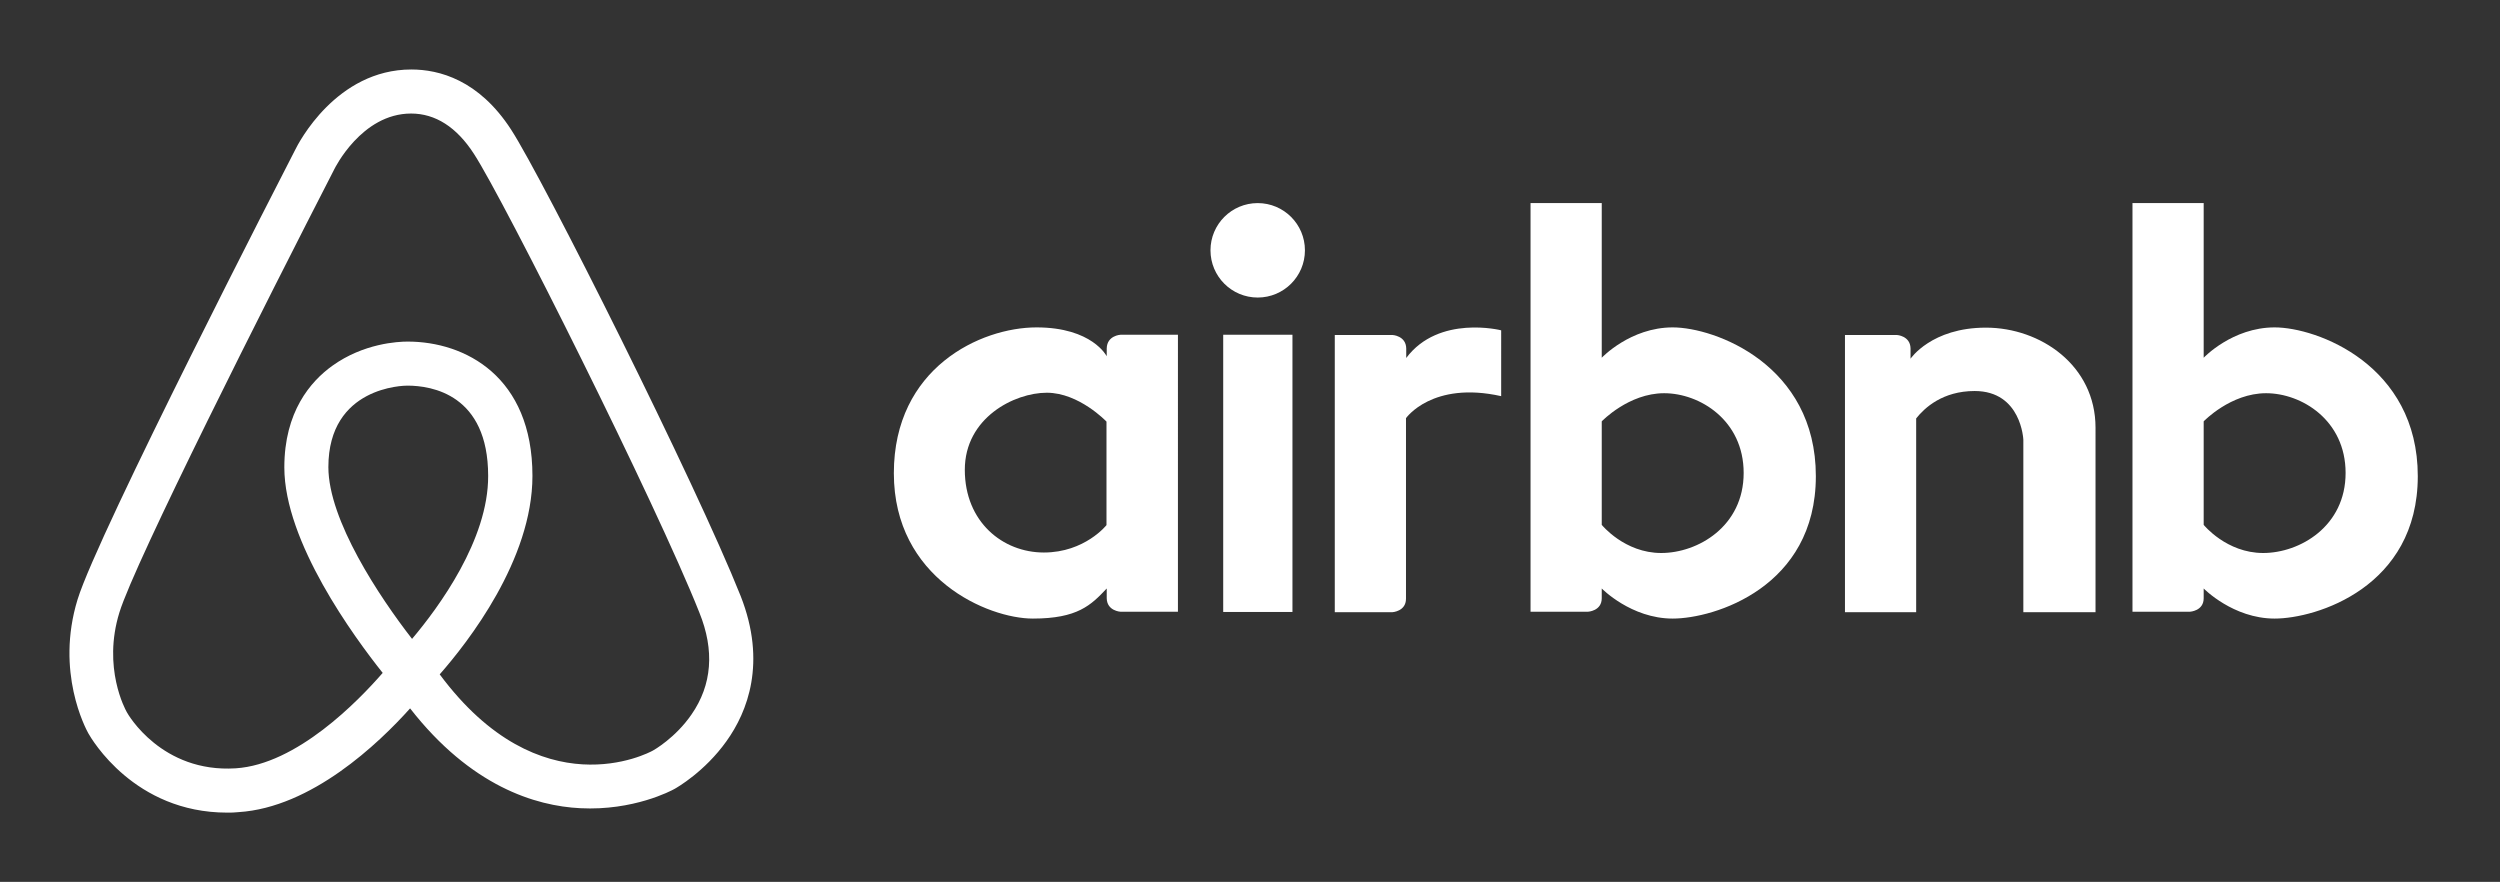
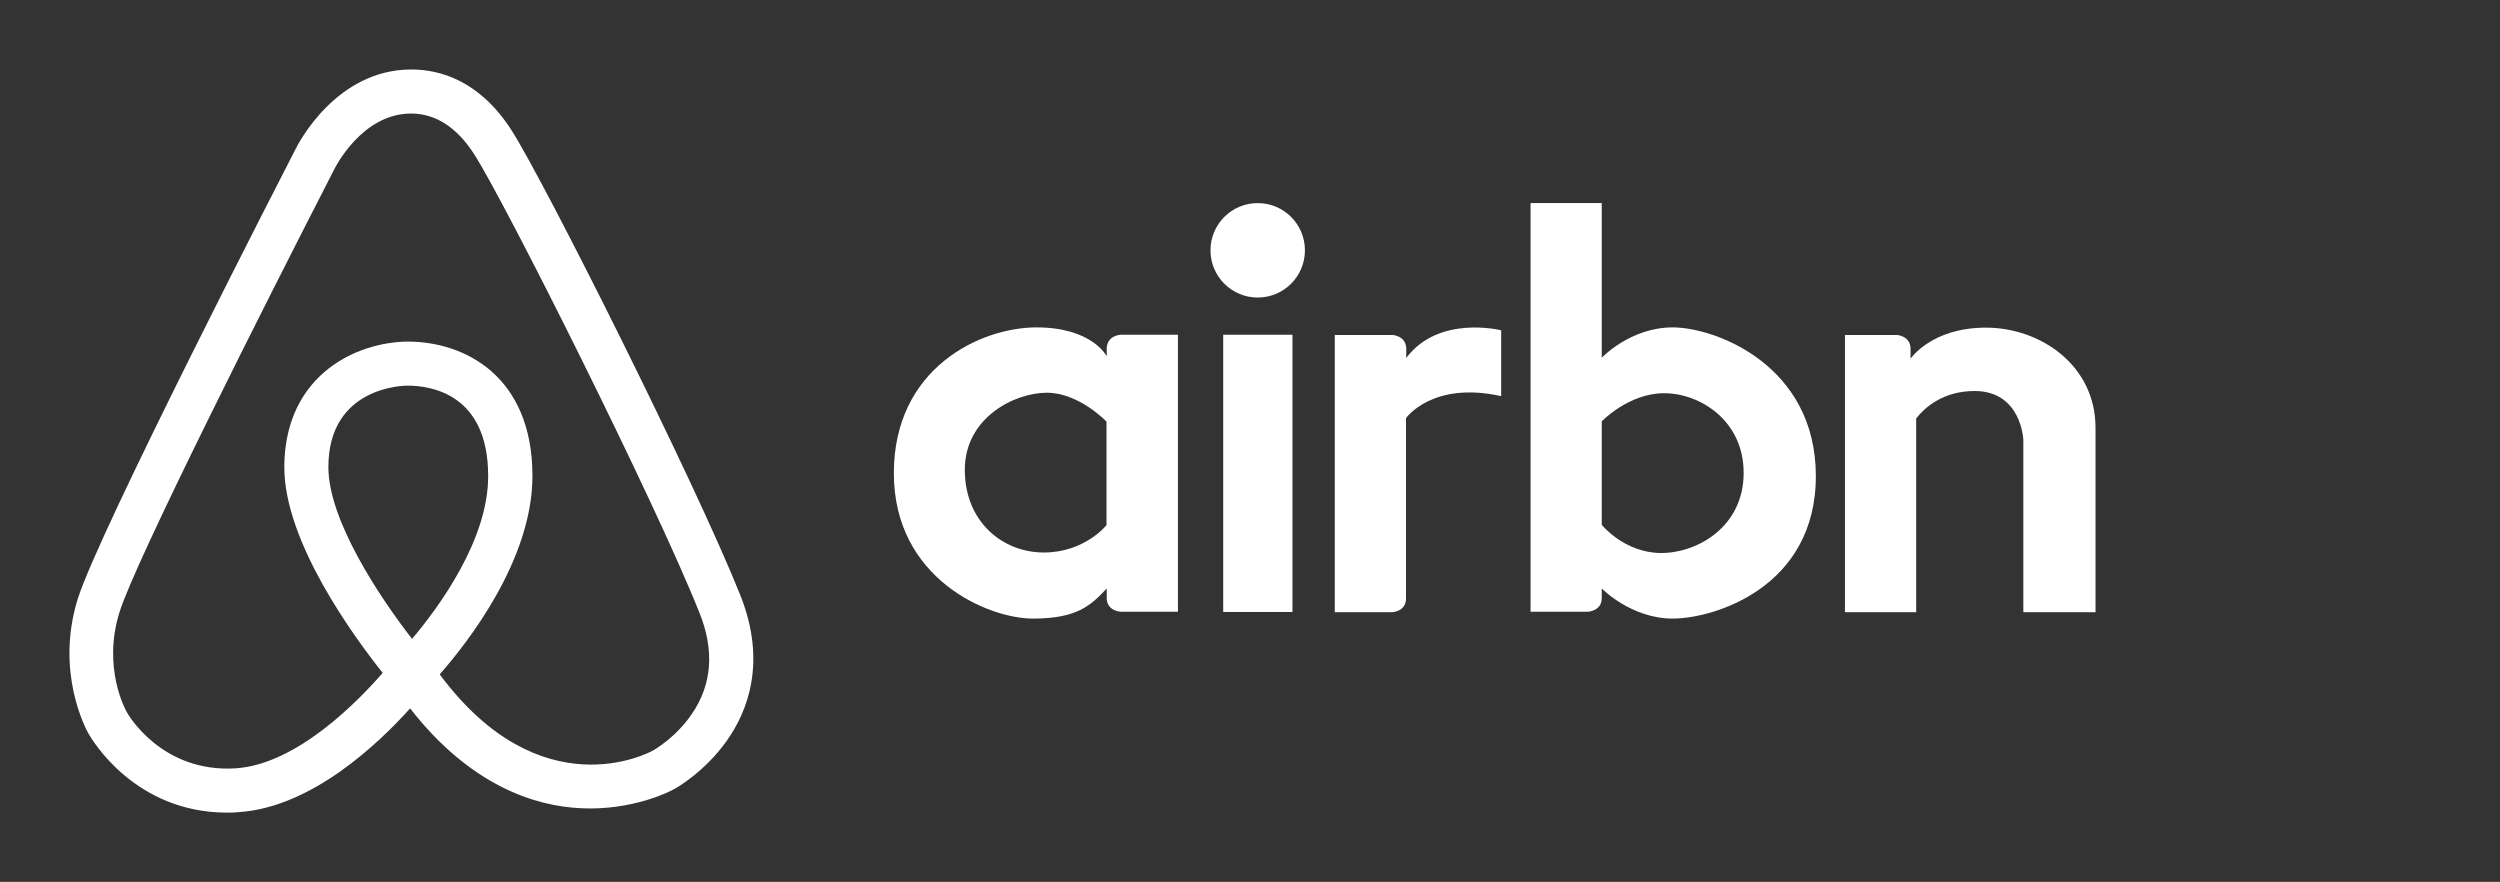
<svg xmlns="http://www.w3.org/2000/svg" version="1.1" id="Camada_1" x="0px" y="0px" viewBox="0 0 1021.7 360.4" style="enable-background:new 0 0 1021.7 360.4;" xml:space="preserve">
  <rect x="0" y="0" width="1021.7" height="360.4" fill="#333333" stroke="none" />
  <style type="text/css">
	.st0{fill:#FFFFFF;}
</style>
  <g>
    <path class="st0" d="M302.7,243.6C284.4,197.6,222,73.2,208.9,53c-13.2-20.4-29.5-24.6-40.8-24.6c-30.7,0-46.2,30.2-47.5,32.9   c-3.9,7.6-80.5,156.4-88.9,183.7c-9.1,29.6,3.3,52.7,4.4,54.7c1.3,2.3,18.8,32.4,56.7,32.4c1.5,0,3.1,0,4.7-0.2   c29.8-1.9,57.2-28,70.1-42.4c24.8,31.8,51.2,39.9,69.6,40.8c21.6,1.1,37.1-7.1,38.5-7.9c0.9-0.5,12.3-7,21.2-19.5   C305.5,290.9,313.4,270.8,302.7,243.6z M168.4,261.1c-13.3-17.1-34.2-48.5-34.2-70.2c0-33,31-33.3,32.3-33.3c9.9,0,33,3.6,33,36.9   C199.6,220.6,179.3,248.2,168.4,261.1z M282.6,292c-6.6,9.6-15.5,14.6-15.7,14.7c-1.9,1.1-46,24.4-87.2-31.1   c11.5-13.1,37.9-46.8,37.9-81.1c0-40.6-27.5-54.9-51-54.9c-4,0-18,0.7-30.8,9.9c-8.9,6.4-19.6,18.8-19.6,41.5   c0,30.5,28.5,69.3,40.2,84c-10,11.5-35.1,37.4-60.1,39c-30.2,1.9-44-22-44.5-23c-0.1-0.1,0-0.1-0.1-0.2c-0.4-0.7-9.9-17.9-2.9-40.5   c6.4-20.8,60.2-127.4,87.7-180.9c0-0.1,0.1-0.2,0.1-0.2c0.1-0.2,11.1-22.8,31.4-22.8c9.9,0,18.6,5.5,25.7,16.5   c12.3,18.9,74.4,142.8,92.1,187.4C292.1,265.8,291,279.9,282.6,292z" />
    <path class="st0" d="M458,136.8L458,136.8c-0.1,0-5.6,0.3-5.7,5.6v3.2c0,0-5.9-11.8-28.7-11.8s-58.3,16.5-58.3,59.6   c0,43.1,38.5,59.4,56.8,59.4s23.8-5.5,30.2-12.3v4c0.1,5.2,5.6,5.5,5.6,5.5h23.5V136.8H458z M426.6,225.8   c-16.8,0-32.3-12.5-32.3-33.8s20.3-31.5,33.5-31.5s24.4,11.8,24.4,11.8v42.3C452.3,214.5,443.4,225.8,426.6,225.8z" />
    <rect x="499.9" y="136.8" class="st0" width="28.3" height="113.3" />
    <path class="st0" d="M574.7,146.3v-3.9c-0.1-5.2-5.6-5.5-5.6-5.5l-0.1,0h-23.5v113.3h23.5c0,0,5.6-0.3,5.6-5.5v-73.8   c0,0,10.7-15.3,38.9-9V135C613.6,135,588,128.5,574.7,146.3z" />
    <path class="st0" d="M683.6,133.8c-17.3,0-29,12.4-29,12.4V83h-29.1v167H649c0,0,5.6-0.3,5.6-5.5v-4c0,0,12,12.3,29,12.3   s58.5-12.8,58.5-58.2C742.1,149.1,700.9,133.8,683.6,133.8z M678.9,226c-15,0-24.3-11.5-24.3-11.5v-42.3c0,0,11-11.5,25.5-11.5   s32.5,11,32.5,32.6C712.6,215.1,693.9,226,678.9,226z" />
-     <path class="st0" d="M929.6,133.8c-17.3,0-29,12.4-29,12.4V83h-29.1v167H895c0,0,5.6-0.3,5.6-5.5v-4c0,0,12,12.3,29,12.3   s58.5-12.8,58.5-58.2C988.1,149.1,946.9,133.8,929.6,133.8z M924.9,226c-15,0-24.3-11.5-24.3-11.5v-42.3c0,0,11-11.5,25.5-11.5   s32.5,11,32.5,32.6C958.6,215.1,939.9,226,924.9,226z" />
    <path class="st0" d="M856.4,174.8c0-25.5-22.5-40.9-44.8-40.9s-30.8,12.7-30.8,12.7v-4.2c-0.1-5.2-5.6-5.5-5.6-5.5l-0.1,0H754   v113.3h29.1v-79.2c3.4-4.3,10.8-11.2,23.9-11.2c19.1,0,19.9,19.9,19.9,19.9v70.5h29.5C856.4,234.8,856.4,195.1,856.4,174.8z" />
    <circle class="st0" cx="514" cy="102.3" r="19.3" />
  </g>
</svg>